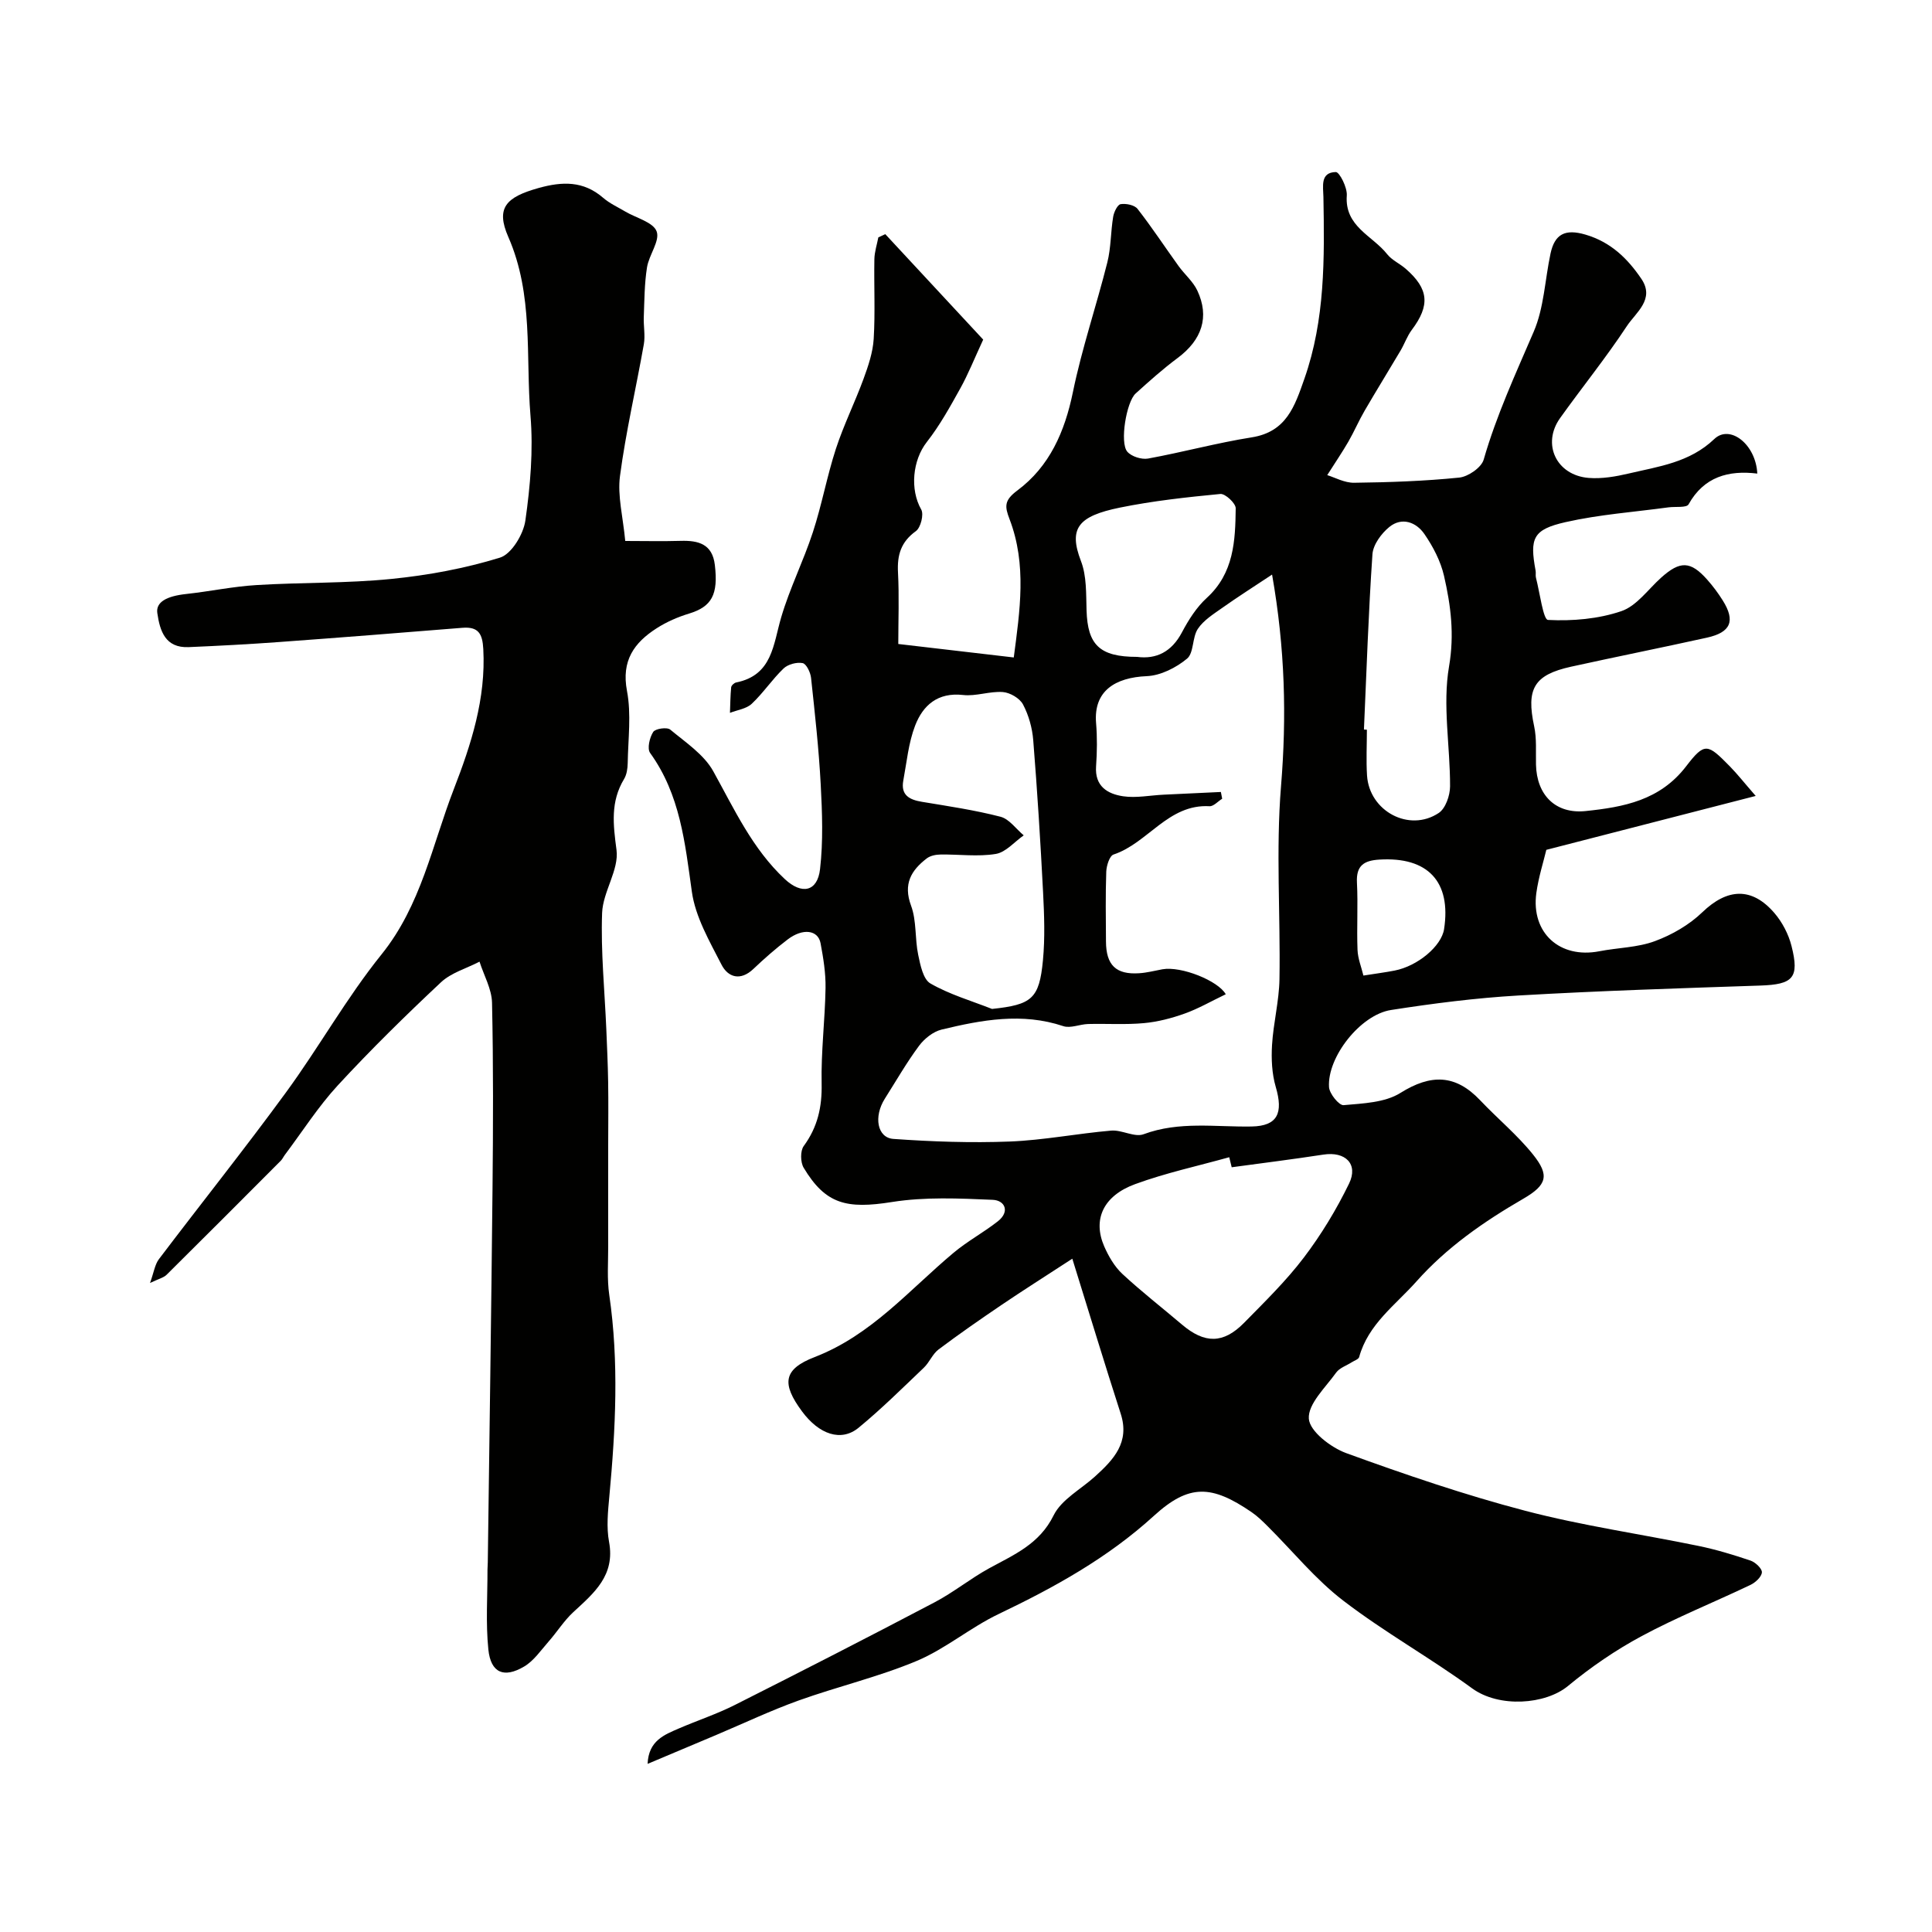
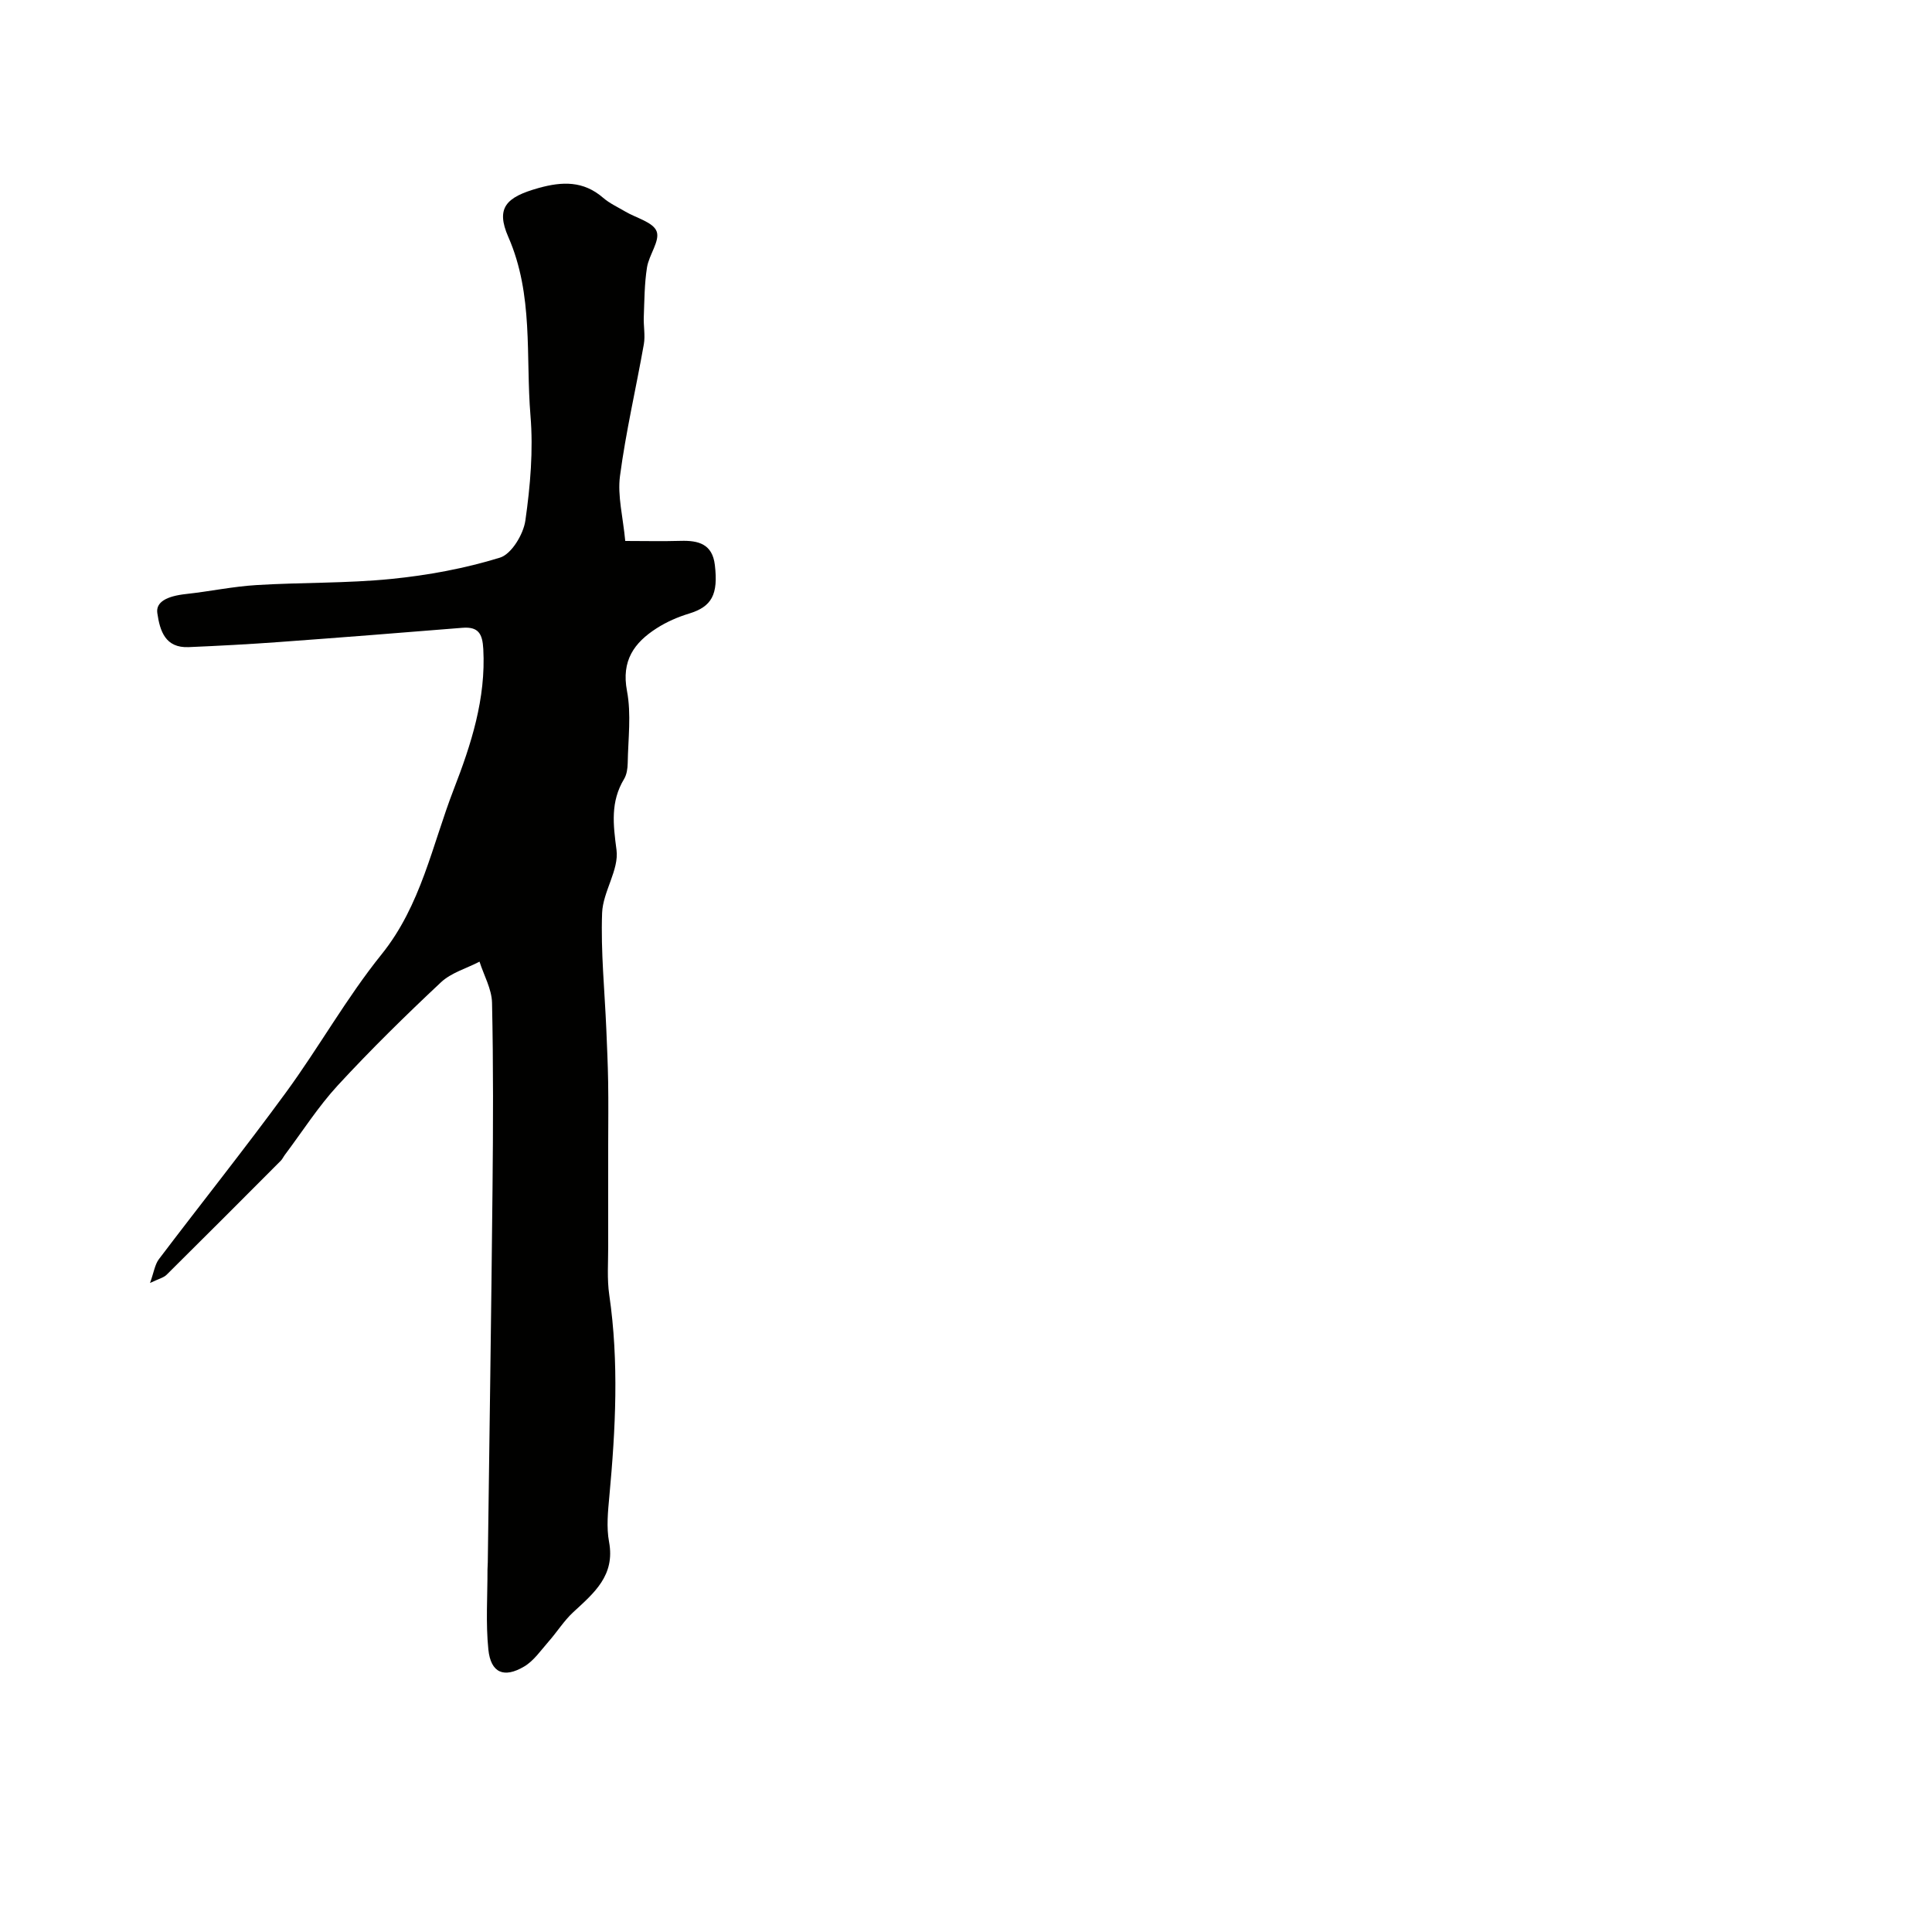
<svg xmlns="http://www.w3.org/2000/svg" enable-background="new 0 0 400 400" viewBox="0 0 400 400">
  <g fill="#010100">
-     <path d="m134.08 365.19c.2-4.82 3.47-6.03 6.54-7.36 3.83-1.65 7.83-2.97 11.55-4.85 13.83-6.97 27.62-14.03 41.33-21.24 3.92-2.06 7.42-4.92 11.31-7.05 5.15-2.82 10.39-4.99 13.33-10.95 1.63-3.3 5.65-5.4 8.58-8.06 3.84-3.48 7.23-7.05 5.31-12.99-3.26-10.1-6.34-20.26-10.02-32.09-5.91 3.85-10.3 6.62-14.59 9.53-4.43 3-8.83 6.05-13.1 9.26-1.25.94-1.89 2.67-3.05 3.78-4.43 4.22-8.79 8.55-13.51 12.43-3.6 2.96-8.17 1.41-11.72-3.4-4.2-5.69-3.95-8.7 2.64-11.24 11.75-4.54 19.55-13.89 28.75-21.59 2.86-2.4 6.22-4.2 9.16-6.51 2.55-2 1.48-4.34-1.06-4.45-6.94-.3-14.03-.63-20.83.45-9.41 1.5-13.77.48-18.31-7.09-.68-1.13-.72-3.49.01-4.49 2.88-3.93 3.81-8.07 3.71-12.92-.14-6.59.7-13.2.81-19.8.05-3.09-.46-6.22-1.03-9.27-.52-2.78-3.7-3.17-6.82-.78-2.48 1.89-4.84 3.96-7.1 6.11-2.67 2.53-5.24 1.74-6.59-.9-2.48-4.84-5.41-9.88-6.14-15.11-1.42-10.11-2.41-20.09-8.64-28.72-.65-.9-.11-3.19.64-4.35.44-.69 2.87-1.04 3.53-.48 3.19 2.65 6.99 5.16 8.91 8.63 4.36 7.86 8.09 16.04 14.8 22.31 3.51 3.28 6.76 2.64 7.3-2.05.67-5.78.45-11.7.14-17.54-.39-7.37-1.21-14.72-2-22.07-.12-1.12-.97-2.9-1.74-3.05-1.22-.24-3.04.24-3.95 1.11-2.37 2.27-4.21 5.08-6.6 7.32-1.11 1.04-2.98 1.27-4.5 1.87.07-1.77.08-3.54.25-5.29.04-.38.62-.92 1.03-1 7.52-1.51 7.66-7.84 9.33-13.5 1.76-5.99 4.61-11.65 6.55-17.59 1.86-5.67 2.92-11.6 4.77-17.28 1.61-4.93 3.94-9.62 5.73-14.5.98-2.67 1.93-5.48 2.1-8.28.33-5.48.04-10.99.14-16.49.03-1.51.53-3.01.82-4.51.48-.22.96-.45 1.44-.67 6.99 7.53 13.99 15.06 20.27 21.83-1.85 3.99-3.1 7.15-4.74 10.1-2.12 3.81-4.25 7.68-6.93 11.1-2.96 3.78-3.53 9.83-1.16 13.98.58 1.01-.11 3.75-1.1 4.47-3.1 2.23-3.9 4.94-3.71 8.55.26 4.96.06 9.94.06 14.82 7.96.93 15.56 1.81 23.91 2.79 1.27-9.7 2.73-19.21-.87-28.62-1.01-2.64-1.16-3.89 1.62-5.96 6.65-4.95 9.81-12.15 11.49-20.34 1.86-9.06 4.87-17.88 7.13-26.87.77-3.06.69-6.32 1.21-9.45.16-.97.89-2.5 1.54-2.61 1.12-.18 2.88.17 3.51.98 2.98 3.82 5.65 7.89 8.49 11.83 1.24 1.72 2.98 3.18 3.87 5.05 2.59 5.49.96 10.26-4.09 14.01-3.03 2.25-5.86 4.79-8.67 7.33-1.92 1.74-3.32 10.18-1.73 12.04.86 1.01 2.96 1.67 4.3 1.43 7.18-1.31 14.26-3.25 21.46-4.39 7.19-1.14 8.9-6.41 10.91-12.13 4.31-12.28 4.16-24.92 3.94-37.62-.04-2.19-.71-5.11 2.56-5.18.77-.02 2.4 3.22 2.28 4.85-.48 6.45 5.33 8.31 8.35 12.15.98 1.24 2.61 1.95 3.84 3.02 4.81 4.18 5.08 7.59 1.26 12.67-.96 1.28-1.49 2.87-2.31 4.26-2.46 4.16-5.01 8.27-7.44 12.45-1.22 2.09-2.17 4.33-3.38 6.43-1.27 2.19-2.7 4.29-4.37 6.92 1.53.46 3.56 1.61 5.58 1.58 7.26-.09 14.54-.34 21.75-1.07 1.85-.19 4.59-2.08 5.06-3.72 2.64-9.18 6.61-17.76 10.36-26.49 2.14-4.97 2.32-10.77 3.48-16.18.87-4.03 3.01-5.15 7.22-3.92 5.26 1.54 8.73 4.95 11.58 9.15 2.88 4.23-1.15 6.99-3 9.8-4.31 6.54-9.26 12.66-13.82 19.04-3.83 5.36-.78 11.86 5.94 12.39 2.72.21 5.57-.28 8.25-.91 6.24-1.47 12.63-2.27 17.74-7.15 3.22-3.08 8.6 1.08 8.9 7.16-5.96-.73-11.05.66-14.23 6.37-.42.75-2.72.43-4.15.62-7.11.97-14.33 1.48-21.31 3.06-6.77 1.53-7.46 3.32-6.21 10.05.09.49-.05 1.02.08 1.49.79 3.05 1.5 8.66 2.48 8.71 5.05.26 10.42-.19 15.2-1.82 3.17-1.08 5.54-4.52 8.24-6.94 3.91-3.51 6.07-3.47 9.52.41 1.19 1.34 2.28 2.8 3.23 4.32 2.65 4.23 1.69 6.6-3.28 7.7-9.36 2.07-18.76 3.95-28.12 6.01-7.71 1.7-9.31 4.58-7.65 12.34.55 2.55.32 5.28.38 7.93.14 6.3 4.04 10.27 10.28 9.62 7.84-.82 15.38-2.19 20.81-9.27 3.87-5.05 4.44-4.67 9.06.03 1.54 1.57 2.9 3.31 5.34 6.11-15.08 3.88-28.81 7.42-43.35 11.16-.56 2.38-1.61 5.62-2.07 8.95-1.12 8.25 4.86 13.63 13.03 12.05 3.84-.75 7.92-.76 11.52-2.1 3.55-1.31 7.11-3.37 9.82-5.98 5.12-4.93 10.21-5.31 14.92.16 1.64 1.91 2.94 4.41 3.55 6.85 1.67 6.61.3 7.94-6.48 8.17-16.7.56-33.42 1.09-50.1 2.06-8.81.51-17.62 1.64-26.35 3-6.33.98-13.23 9.77-12.83 15.97.09 1.37 2.08 3.81 3.01 3.73 4-.36 8.55-.51 11.77-2.53 6.31-3.95 11.41-3.87 16.52 1.53 3.6 3.8 7.7 7.18 10.95 11.24 3.42 4.28 2.91 6.28-2.05 9.15-8.16 4.73-15.82 10.04-22.11 17.12-4.35 4.89-9.98 8.84-11.85 15.64-.13.47-1.01.74-1.55 1.09-1.09.7-2.52 1.16-3.22 2.14-2.21 3.09-5.86 6.49-5.65 9.54.18 2.6 4.54 5.95 7.73 7.12 12.21 4.44 24.55 8.66 37.11 11.95 11.78 3.08 23.91 4.81 35.85 7.27 3.64.75 7.23 1.84 10.75 3.03 1.01.34 2.41 1.66 2.36 2.44-.06.93-1.34 2.11-2.37 2.6-7.48 3.57-15.2 6.67-22.49 10.58-5.4 2.9-10.55 6.43-15.28 10.34-4.67 3.87-14.27 4.57-19.86.49-8.69-6.34-18.16-11.62-26.68-18.16-5.76-4.41-10.44-10.22-15.63-15.38-1.05-1.05-2.13-2.11-3.35-2.94-8.24-5.63-12.91-5.9-20.21.76-9.59 8.74-20.61 14.82-32.16 20.34-5.87 2.8-11 7.21-16.96 9.71-7.9 3.31-16.35 5.29-24.44 8.19-5.79 2.08-11.37 4.73-17.05 7.13-4.57 1.91-9.15 3.85-14.22 5.99zm119.7-159.34c-3.03 1.45-5.68 2.99-8.51 4-2.71.97-5.59 1.72-8.45 1.98-3.82.35-7.69.08-11.54.18-1.73.05-3.65.94-5.14.44-8.52-2.85-16.88-1.29-25.18.71-1.75.42-3.57 1.87-4.68 3.36-2.59 3.49-4.76 7.28-7.09 10.96-2.34 3.7-1.59 8.08 1.78 8.32 8.02.57 16.1.85 24.12.54 7.01-.28 13.97-1.66 20.97-2.26 2.21-.19 4.83 1.45 6.71.75 7.38-2.74 14.87-1.47 22.36-1.6 5.43-.1 6.58-2.82 5-8.2-.8-2.73-.94-5.78-.77-8.65.27-4.56 1.46-9.09 1.54-13.64.22-13.32-.76-26.71.32-39.94 1.18-14.39.85-28.5-1.85-43.84-3.83 2.54-7.14 4.64-10.34 6.91-1.81 1.28-3.85 2.55-5.03 4.33-1.19 1.79-.8 4.98-2.24 6.17-2.27 1.88-5.47 3.5-8.34 3.62-6.55.28-11.03 3.07-10.49 9.69.25 2.98.21 6 0 8.98-.29 4.14 2.38 5.72 5.61 6.2 2.72.4 5.58-.2 8.38-.33 3.95-.2 7.9-.38 11.85-.56.09.47.18.94.27 1.4-.88.54-1.79 1.6-2.63 1.55-8.55-.49-12.74 7.64-19.86 10-.83.27-1.46 2.3-1.51 3.53-.17 4.82-.09 9.65-.06 14.48.03 4.89 2.07 6.88 6.85 6.57 1.62-.1 3.22-.52 4.83-.82 3.92-.7 11.57 2.39 13.12 5.17zm-48.39 3.04c8.22-.88 9.78-2.07 10.54-10.07.44-4.64.27-9.37.03-14.04-.54-10.52-1.2-21.03-2.04-31.53-.2-2.53-.94-5.18-2.12-7.41-.68-1.28-2.69-2.45-4.18-2.56-2.72-.2-5.55.92-8.23.61-5.24-.59-8.3 2.13-9.92 6.33-1.38 3.58-1.74 7.56-2.45 11.38-.56 3.02 1.25 3.98 3.87 4.41 5.44.9 10.93 1.71 16.26 3.09 1.81.47 3.21 2.52 4.8 3.85-1.92 1.34-3.71 3.51-5.79 3.85-3.72.61-7.62.06-11.44.12-.96.01-2.11.24-2.84.8-3.25 2.49-4.92 5.31-3.25 9.8 1.16 3.13.77 6.8 1.47 10.15.44 2.12 1.03 5.1 2.54 5.95 3.94 2.27 8.46 3.58 12.75 5.27zm49.62 32.78c-.17-.69-.34-1.39-.51-2.08-6.51 1.82-13.16 3.25-19.48 5.57-6.64 2.43-8.82 7.35-6.4 12.9.9 2.05 2.12 4.16 3.73 5.67 3.96 3.68 8.25 7.01 12.38 10.52 4.68 3.97 8.55 3.99 12.84-.37 4.28-4.36 8.7-8.67 12.38-13.52 3.6-4.74 6.74-9.93 9.35-15.29 1.99-4.08-.76-6.73-5.32-6.02-6.32.97-12.65 1.76-18.97 2.62zm27.38-90.63c.2.01.41.03.61.04 0 3.16-.17 6.34.03 9.49.48 7.38 8.74 11.81 14.84 7.75 1.42-.94 2.34-3.62 2.35-5.51.03-8.3-1.59-16.82-.21-24.84 1.14-6.65.36-12.62-1.04-18.74-.7-3.05-2.27-6.06-4.06-8.66-1.7-2.47-4.66-3.58-7.26-1.47-1.65 1.34-3.36 3.66-3.5 5.65-.83 12.08-1.22 24.19-1.76 36.29zm-46.97-15.04c3.97.52 7.15-1.02 9.3-5.1 1.36-2.57 3.02-5.19 5.14-7.12 5.61-5.12 5.9-11.82 5.98-18.55.01-1.03-2.17-3.06-3.18-2.96-6.97.67-13.97 1.43-20.83 2.83-8.58 1.76-10.65 4.25-8.03 11.06 1.2 3.1 1.05 6.79 1.16 10.23.22 7.12 2.7 9.61 10.46 9.61zm46.86 65.98c2.6-.41 4.53-.66 6.44-1.03 4.81-.93 9.72-5.07 10.26-8.58 1.51-9.84-3.36-15.02-13.4-14.4-3.14.19-4.82 1.2-4.64 4.74.24 4.64-.06 9.31.12 13.95.07 1.82.81 3.6 1.22 5.32z" />
    <path d="m129.45 112c3.89 0 7.69.09 11.49-.02 3.67-.11 6.55.66 7.06 4.98.74 6.17-.66 8.64-5.32 10.07-2.34.71-4.66 1.72-6.72 3.04-4.67 2.99-7.34 6.71-6.15 12.98.92 4.82.23 9.96.15 14.96-.02 1.1-.2 2.36-.75 3.27-2.84 4.71-2.27 9.4-1.57 14.68.55 4.14-2.82 8.66-2.98 13.06-.29 7.99.53 16.03.87 24.04.15 3.63.32 7.27.38 10.9.07 4.37.02 8.74.01 13.1 0 6.99-.02 13.99 0 20.98.01 3.35-.26 6.76.22 10.05 2.03 13.91 1.31 27.79.02 41.69-.29 3.14-.63 6.41-.06 9.46 1.29 6.95-3.12 10.58-7.41 14.54-1.94 1.79-3.37 4.12-5.13 6.11-1.59 1.81-3.04 3.96-5.03 5.14-4.2 2.49-6.92 1.32-7.42-3.51-.56-5.47-.17-11.03-.18-16.56 0-.5.06-1 .06-1.5.34-25.76.72-51.51.98-77.27.13-12.86.18-25.72-.1-38.57-.06-2.86-1.69-5.68-2.59-8.52-2.69 1.4-5.86 2.28-7.99 4.28-7.34 6.88-14.53 13.94-21.35 21.33-4.07 4.42-7.34 9.57-10.97 14.4-.29.39-.5.87-.84 1.21-7.86 7.88-15.72 15.77-23.63 23.6-.62.62-1.64.84-3.44 1.71.8-2.22 1-3.81 1.83-4.92 8.74-11.54 17.78-22.86 26.32-34.54 6.84-9.35 12.53-19.57 19.78-28.57 8.2-10.18 10.47-22.59 14.95-34.17 3.61-9.31 6.68-18.78 6.12-29.06-.17-3.16-1.01-4.66-4.33-4.39-12.61 1.02-25.24 2.02-37.87 2.94-6.26.46-12.52.79-18.79 1.06-4.84.21-5.96-3.32-6.5-7.05-.33-2.27 1.91-3.51 5.98-3.95 4.87-.53 9.7-1.56 14.58-1.85 9.29-.57 18.66-.34 27.91-1.27 7.59-.76 15.22-2.17 22.48-4.41 2.38-.74 4.84-4.82 5.25-7.66 1.02-7.16 1.66-14.55 1.06-21.73-1.02-12.36.67-25-4.59-37-2.65-6.05-.45-8.25 6.25-10.13 4.91-1.37 9.29-1.52 13.38 2.02 1.34 1.16 3.02 1.92 4.57 2.84 2.28 1.35 5.79 2.2 6.51 4.12.73 1.95-1.6 4.88-2 7.48-.53 3.35-.53 6.8-.66 10.21-.08 1.89.33 3.84.01 5.67-1.61 9.11-3.73 18.14-4.94 27.3-.54 4.08.62 8.42 1.09 13.43z" />
  </g>
</svg>